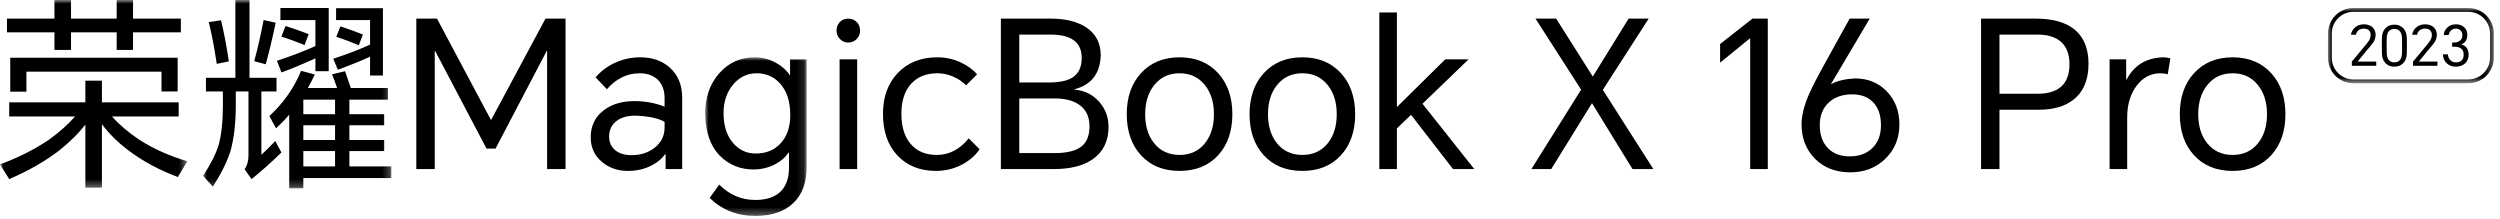
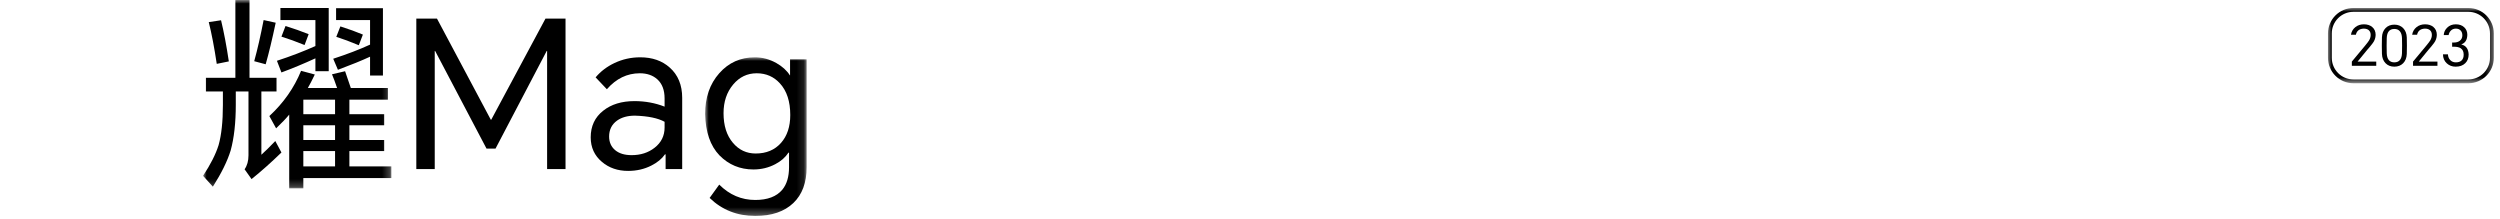
<svg xmlns="http://www.w3.org/2000/svg" xmlns:xlink="http://www.w3.org/1999/xlink" width="342px" height="30px" viewBox="0 0 342 30" version="1.1">
  <title>编组@3x</title>
  <defs>
    <polygon id="path-1" points="5.68434189e-14 3.55271368e-15 22.688 3.55271368e-15 22.688 10.299 5.68434189e-14 10.299" />
    <polygon id="path-3" points="-8.8817842e-16 0 25.62 0 25.62 25.676 -8.8817842e-16 25.676" />
    <polygon id="path-5" points="3.55271368e-15 0 25.76 0 25.76 25.76 3.55271368e-15 25.76" />
    <polygon id="path-7" points="0 -3.55271368e-15 13.888 -3.55271368e-15 13.888 21.701 0 21.701" />
-     <polygon id="path-9" points="0 29.54 341.153 29.54 341.153 0 0 0" />
  </defs>
  <g id="页面-1" stroke="none" stroke-width="1" fill="none" fill-rule="evenodd">
    <g id="编组">
      <g transform="translate(318.465, 1.092)">
        <mask id="mask-2" fill="white">
          <use xlink:href="#path-1" />
        </mask>
        <g id="Clip-2" />
        <path d="M3.482,0.524 C1.851,0.524 0.524,1.851 0.524,3.482 L0.524,6.817 C0.524,8.448 1.851,9.775 3.482,9.775 L19.207,9.775 C20.838,9.775 22.165,8.448 22.165,6.817 L22.165,3.482 C22.165,1.851 20.838,0.524 19.207,0.524 L3.482,0.524 Z M19.207,10.299 L3.482,10.299 C1.562,10.299 5.68434189e-14,8.737 5.68434189e-14,6.817 L5.68434189e-14,3.482 C5.68434189e-14,1.562 1.562,3.55271368e-15 3.482,3.55271368e-15 L19.207,3.55271368e-15 C21.127,3.55271368e-15 22.689,1.562 22.689,3.482 L22.689,6.817 C22.689,8.737 21.127,10.299 19.207,10.299 L19.207,10.299 Z" id="Fill-1" fill="#000000" mask="url(#mask-2)" />
      </g>
      <path d="M321.732,8.999 L321.732,8.425 L323.53,6.265 C323.817,5.917 324.001,5.676 324.082,5.539 C324.232,5.287 324.308,5.036 324.308,4.784 C324.308,4.492 324.217,4.27 324.036,4.119 C323.87,3.983 323.644,3.915 323.357,3.915 C322.757,3.94 322.399,4.22 322.284,4.754 L321.611,4.754 C321.682,4.315 321.886,3.966 322.223,3.703 C322.545,3.452 322.931,3.326 323.379,3.326 C323.847,3.326 324.228,3.449 324.52,3.696 C324.832,3.958 324.988,4.32 324.988,4.784 C324.973,5.202 324.842,5.572 324.595,5.895 C324.354,6.217 324.099,6.526 323.832,6.823 L322.525,8.418 L322.525,8.425 L325.071,8.425 L325.071,8.999 L321.732,8.999 Z" id="Fill-3" fill="#000000" />
      <path d="M326.507,7.284 C326.537,8.115 326.885,8.531 327.549,8.531 C327.882,8.531 328.136,8.423 328.313,8.206 C328.484,7.995 328.577,7.687 328.592,7.284 C328.612,6.595 328.612,5.902 328.592,5.207 C328.577,4.809 328.484,4.504 328.313,4.293 C328.136,4.071 327.882,3.96 327.549,3.96 C326.885,3.96 326.537,4.376 326.507,5.207 C326.487,5.902 326.487,6.595 326.507,7.284 M329.249,7.383 C329.229,7.911 329.063,8.335 328.751,8.652 C328.439,8.964 328.038,9.12 327.549,9.12 C327.056,9.12 326.655,8.964 326.348,8.652 C326.036,8.335 325.87,7.909 325.85,7.375 C325.83,6.625 325.83,5.872 325.85,5.116 C325.87,4.582 326.036,4.157 326.348,3.84 C326.655,3.527 327.056,3.371 327.549,3.371 C328.038,3.371 328.439,3.529 328.751,3.846 C329.063,4.164 329.229,4.59 329.249,5.124 C329.27,5.879 329.27,6.632 329.249,7.383" id="Fill-5" fill="#000000" />
      <path d="M330.103,8.999 L330.103,8.425 L331.901,6.265 C332.188,5.917 332.372,5.676 332.453,5.539 C332.603,5.287 332.679,5.036 332.679,4.784 C332.679,4.492 332.588,4.27 332.407,4.119 C332.241,3.983 332.015,3.915 331.728,3.915 C331.128,3.94 330.77,4.22 330.655,4.754 L329.982,4.754 C330.053,4.315 330.257,3.966 330.594,3.703 C330.916,3.452 331.302,3.326 331.75,3.326 C332.218,3.326 332.599,3.449 332.891,3.696 C333.203,3.958 333.359,4.32 333.359,4.784 C333.344,5.202 333.213,5.572 332.966,5.895 C332.725,6.217 332.47,6.526 332.203,6.823 L330.896,8.418 L330.896,8.425 L333.442,8.425 L333.442,8.999 L330.103,8.999 Z" id="Fill-7" fill="#000000" />
      <path d="M335.928,9.12 C335.459,9.12 335.061,8.972 334.734,8.675 C334.382,8.357 334.203,7.944 334.198,7.435 L334.878,7.435 C334.893,7.763 335.001,8.027 335.202,8.228 C335.404,8.431 335.653,8.531 335.95,8.531 C336.303,8.531 336.57,8.443 336.751,8.266 C336.938,8.085 337.031,7.821 337.031,7.474 C337.031,7.07 336.897,6.781 336.631,6.604 C336.414,6.464 336.101,6.392 335.694,6.392 L335.452,6.392 L335.452,5.818 L335.694,5.818 C336.026,5.818 336.295,5.738 336.502,5.577 C336.734,5.395 336.849,5.146 336.849,4.829 C336.849,4.558 336.771,4.338 336.615,4.172 C336.454,4.001 336.238,3.915 335.966,3.915 C335.668,3.915 335.429,4.016 335.248,4.217 C335.107,4.373 335.013,4.567 334.969,4.799 L334.303,4.799 C334.324,4.416 334.477,4.081 334.764,3.794 C335.076,3.481 335.472,3.326 335.95,3.326 C336.429,3.326 336.812,3.459 337.099,3.726 C337.386,3.993 337.53,4.338 337.53,4.761 C337.514,5.446 337.247,5.879 336.729,6.06 L336.729,6.091 C337.353,6.242 337.68,6.695 337.711,7.451 C337.711,7.944 337.557,8.342 337.25,8.644 C336.928,8.962 336.487,9.12 335.928,9.12" id="Fill-9" fill="#000000" />
      <g transform="translate(0, 0)">
        <mask id="mask-4" fill="white">
          <use xlink:href="#path-3" />
        </mask>
        <g id="Clip-12" />
-         <path d="M1.4,7.896 L24.304,7.896 L24.304,12.516 L22.092,12.516 L22.092,9.8 L3.612,9.8 L3.612,12.544 L1.4,12.544 L1.4,7.896 Z M18.2,4.424 L18.2,6.832 L15.96,6.832 L15.96,4.424 L9.716,4.424 L9.716,6.832 L7.448,6.832 L7.448,4.424 L0.952,4.424 L0.952,2.548 L7.448,2.548 L7.448,-3.55271368e-15 L9.716,-3.55271368e-15 L9.716,2.548 L15.96,2.548 L15.96,-3.55271368e-15 L18.2,-3.55271368e-15 L18.2,2.548 L24.752,2.548 L24.752,4.424 L18.2,4.424 Z M15.316,15.932 C16.305,17.052 17.556,18.115 19.068,19.124 C20.953,20.338 23.137,21.317 25.62,22.064 L24.332,24.22 C21.7,23.23 19.413,21.989 17.472,20.496 C16.109,19.47 14.933,18.303 13.944,16.996 L13.944,25.676 L11.676,25.676 L11.676,17.052 C10.724,18.266 9.557,19.423 8.176,20.523 C6.253,22.018 3.948,23.343 1.26,24.5 L-8.8817842e-16,22.484 C2.482,21.569 4.694,20.459 6.636,19.152 C8.073,18.125 9.286,17.052 10.276,15.932 L1.26,15.932 L1.26,14 L11.676,14 L11.676,11.032 L13.944,11.032 L13.944,14 L24.444,14 L24.444,15.932 L15.316,15.932 Z" id="Fill-11" fill="#000000" mask="url(#mask-4)" />
      </g>
      <g transform="translate(27.776, 0)">
        <mask id="mask-6" fill="white">
          <use xlink:href="#path-5" />
        </mask>
        <g id="Clip-14" />
        <path d="M18.788,3.612 C19.964,3.986 20.99,4.359 21.868,4.732 L21.308,6.188 C20.15,5.703 19.124,5.32 18.228,5.04 L18.788,3.612 Z M22.848,7.756 C21.765,8.26 20.3,8.858 18.452,9.548 L17.808,8.036 C19.749,7.402 21.429,6.758 22.848,6.104 L22.848,2.744 L18.2,2.744 L18.2,1.12 L24.612,1.12 L24.612,10.332 L22.848,10.332 L22.848,7.756 Z M13.72,22.764 L18.06,22.764 L18.06,20.664 L13.72,20.664 L13.72,22.764 Z M13.72,19.153 L18.06,19.153 L18.06,17.136 L13.72,17.136 L13.72,19.153 Z M13.72,15.624 L18.06,15.624 L18.06,13.636 L13.72,13.636 L13.72,15.624 Z M11.284,3.556 C12.422,3.911 13.477,4.284 14.448,4.676 L13.888,6.16 C12.749,5.694 11.694,5.311 10.724,5.012 L11.284,3.556 Z M15.372,7.98 C13.785,8.708 12.236,9.352 10.724,9.912 L10.108,8.316 C11.993,7.7 13.748,7.028 15.372,6.3 L15.372,2.744 L10.584,2.744 L10.584,1.092 L17.192,1.092 L17.192,9.744 L15.372,9.744 L15.372,7.98 Z M14.336,12.04 L18.34,12.04 C18.06,11.219 17.826,10.593 17.64,10.164 L19.432,9.744 C19.693,10.509 19.954,11.275 20.216,12.04 L25.284,12.04 L25.284,13.636 L20.02,13.636 L20.02,15.624 L24.78,15.624 L24.78,17.136 L20.02,17.136 L20.02,19.153 L24.78,19.153 L24.78,20.664 L20.02,20.664 L20.02,22.764 L25.76,22.764 L25.76,24.36 L13.72,24.36 L13.72,25.76 L11.788,25.76 L11.788,15.68 C11.34,16.222 10.742,16.847 9.996,17.556 L9.072,15.876 C11.013,14.084 12.46,12.022 13.412,9.688 L15.288,10.192 C14.933,10.939 14.616,11.555 14.336,12.04 L14.336,12.04 Z M8.288,2.744 L9.94,3.108 C9.454,5.404 8.997,7.299 8.568,8.792 L7,8.372 C7.448,6.748 7.877,4.872 8.288,2.744 L8.288,2.744 Z M0.784,3.024 L2.464,2.772 C2.856,4.396 3.21,6.272 3.528,8.4 L1.876,8.736 C1.54,6.496 1.176,4.592 0.784,3.024 L0.784,3.024 Z M7.98,12.516 L7.98,21.168 C8.484,20.72 9.118,20.095 9.884,19.292 L10.724,20.86 C9.342,22.204 7.98,23.418 6.636,24.5 L5.684,23.156 C6.038,22.653 6.216,22.018 6.216,21.252 L6.216,12.516 L4.48,12.516 L4.48,14.336 C4.48,16.8 4.246,18.881 3.78,20.58 C3.332,22.035 2.52,23.688 1.344,25.535 L3.55271368e-15,24.052 C1.026,22.502 1.736,21.103 2.128,19.852 C2.52,18.451 2.716,16.623 2.716,14.364 L2.716,12.516 L0.392,12.516 L0.392,10.64 L4.424,10.64 L4.424,-0 L6.356,-0 L6.356,10.64 L10.052,10.64 L10.052,12.516 L7.98,12.516 Z" id="Fill-13" fill="#000000" mask="url(#mask-6)" />
      </g>
      <polygon id="Fill-15" fill="#000000" points="59.78 2.548 67.144 16.38 67.2 16.38 74.62 2.548 77.364 2.548 77.364 23.128 74.844 23.128 74.844 6.972 74.788 6.972 67.788 20.328 66.556 20.328 59.528 6.972 59.472 6.972 59.472 23.128 56.952 23.128 56.952 2.548" />
      <path d="M83.328,18.676 C83.328,19.46 83.608,20.086 84.168,20.552 C84.709,21 85.456,21.224 86.408,21.224 C87.64,21.224 88.685,20.888 89.544,20.216 C90.458,19.507 90.916,18.582 90.916,17.444 L90.916,16.66 C90.001,16.156 88.648,15.876 86.856,15.821 C85.867,15.821 85.055,16.044 84.42,16.492 C83.692,17.015 83.328,17.742 83.328,18.676 M87.584,7.84 C89.226,7.84 90.571,8.307 91.616,9.24 C92.754,10.248 93.324,11.63 93.324,13.384 L93.324,23.128 L91.056,23.128 L91.056,21.112 L90.972,21.112 C90.542,21.729 89.917,22.242 89.096,22.653 C88.144,23.138 87.089,23.38 85.932,23.38 C84.513,23.38 83.318,22.97 82.348,22.149 C81.321,21.289 80.808,20.17 80.808,18.788 C80.808,17.258 81.377,16.044 82.516,15.148 C83.617,14.271 85.045,13.832 86.8,13.832 C88.256,13.832 89.628,14.084 90.916,14.588 L90.916,13.468 C90.916,12.33 90.589,11.462 89.936,10.864 C89.32,10.304 88.517,10.024 87.528,10.024 C85.792,10.024 84.289,10.752 83.02,12.208 L81.48,10.584 C82.17,9.763 83.029,9.11 84.056,8.624 C85.157,8.102 86.333,7.84 87.584,7.84" id="Fill-17" fill="#000000" />
      <g transform="translate(96.46, 7.839)">
        <mask id="mask-8" fill="white">
          <use xlink:href="#path-7" />
        </mask>
        <g id="Clip-20" />
        <path d="M2.52,7.645 C2.52,9.343 2.949,10.696 3.808,11.705 C4.629,12.675 5.666,13.161 6.916,13.161 C8.372,13.161 9.529,12.675 10.388,11.705 C11.228,10.752 11.648,9.483 11.648,7.897 C11.648,6.048 11.182,4.611 10.248,3.584 C9.408,2.651 8.344,2.185 7.056,2.185 C5.768,2.185 4.695,2.698 3.836,3.725 C2.958,4.77 2.52,6.077 2.52,7.645 M6.86,21.701 C4.396,21.701 2.314,20.879 0.616,19.237 L1.932,17.416 C3.332,18.817 4.975,19.516 6.86,19.516 C8.54,19.516 9.772,19.049 10.556,18.117 C11.172,17.37 11.48,16.342 11.48,15.037 L11.48,13.048 L11.396,13.048 C10.985,13.683 10.388,14.206 9.604,14.617 C8.689,15.102 7.69,15.344 6.608,15.344 C4.779,15.344 3.229,14.701 1.96,13.413 C0.709,12.106 0.056,10.221 0,7.756 C0,5.498 0.644,3.641 1.932,2.185 C3.22,0.728 4.844,-3.55271368e-15 6.804,-3.55271368e-15 C7.831,-3.55271368e-15 8.811,0.262 9.744,0.785 C10.565,1.251 11.182,1.812 11.592,2.464 L11.62,2.464 L11.62,0.28 L13.888,0.28 L13.888,15.037 C13.888,17.145 13.281,18.779 12.068,19.936 C10.836,21.112 9.1,21.701 6.86,21.701" id="Fill-19" fill="#000000" mask="url(#mask-8)" />
      </g>
      <mask id="mask-10" fill="white">
        <use xlink:href="#path-9" />
      </mask>
      <g id="Clip-22" />
      <path d="M114.855,23.128 L117.263,23.128 L117.263,8.12 L114.855,8.12 L114.855,23.128 Z M114.436,4.2 C114.436,3.752 114.576,3.37 114.855,3.052 C115.154,2.716 115.546,2.548 116.032,2.548 C116.517,2.548 116.918,2.716 117.236,3.052 C117.516,3.351 117.656,3.733 117.656,4.2 C117.656,4.629 117.506,5.002 117.208,5.32 C116.89,5.656 116.498,5.824 116.032,5.824 C115.583,5.824 115.201,5.656 114.884,5.32 C114.585,5.002 114.436,4.629 114.436,4.2 L114.436,4.2 Z" id="Fill-21" fill="#000000" mask="url(#mask-10)" />
      <path d="M128.239,7.84 C129.34,7.84 130.385,8.064 131.375,8.512 C132.308,8.942 133.073,9.492 133.671,10.164 L132.159,11.676 C131.729,11.228 131.197,10.855 130.563,10.556 C129.816,10.202 129.041,10.024 128.239,10.024 C126.708,10.024 125.504,10.509 124.627,11.48 C123.749,12.451 123.311,13.814 123.311,15.569 C123.311,17.322 123.731,18.695 124.571,19.684 C125.429,20.692 126.624,21.195 128.155,21.195 C129.835,21.195 131.291,20.44 132.523,18.928 L134.007,20.412 C133.484,21.215 132.719,21.897 131.711,22.456 C130.572,23.072 129.349,23.38 128.043,23.38 C125.84,23.38 124.076,22.671 122.751,21.252 C121.444,19.852 120.791,17.957 120.791,15.569 C120.791,13.272 121.463,11.415 122.807,9.996 C124.169,8.559 125.98,7.84 128.239,7.84" id="Fill-23" fill="#000000" mask="url(#mask-10)" />
      <path d="M139.439,20.943 L144.227,20.943 C145.907,20.943 147.129,20.654 147.895,20.076 C148.66,19.498 149.043,18.564 149.043,17.275 C149.043,15.969 148.576,14.989 147.643,14.336 C146.821,13.757 145.702,13.467 144.283,13.467 L139.439,13.467 L139.439,20.943 Z M139.439,11.283 L143.471,11.283 C144.89,11.283 145.954,11.069 146.663,10.639 C147.54,10.098 147.979,9.193 147.979,7.923 C147.979,5.796 146.56,4.732 143.723,4.732 L139.439,4.732 L139.439,11.283 Z M136.919,23.128 L136.919,2.547 L143.751,2.547 C145.711,2.547 147.297,2.93 148.511,3.695 C149.892,4.573 150.583,5.87 150.583,7.588 C150.489,10.07 149.295,11.61 146.999,12.208 L146.999,12.263 C148.343,12.376 149.454,12.917 150.331,13.887 C151.209,14.859 151.647,16.015 151.647,17.359 C151.647,19.283 150.938,20.748 149.519,21.755 C148.231,22.671 146.448,23.128 144.171,23.128 L136.919,23.128 Z" id="Fill-24" fill="#000000" mask="url(#mask-10)" />
-       <path d="M156.659,15.624 C156.659,17.248 157.07,18.574 157.891,19.6 C158.749,20.664 159.907,21.195 161.363,21.195 C162.819,21.195 163.976,20.664 164.835,19.6 C165.657,18.574 166.067,17.248 166.067,15.624 C166.067,14 165.657,12.675 164.835,11.648 C163.976,10.565 162.819,10.024 161.363,10.024 C159.907,10.024 158.749,10.565 157.891,11.648 C157.07,12.675 156.659,14 156.659,15.624 M154.139,15.624 C154.139,13.31 154.783,11.443 156.071,10.024 C157.396,8.568 159.16,7.84 161.363,7.84 C163.566,7.84 165.329,8.568 166.655,10.024 C167.943,11.443 168.587,13.31 168.587,15.624 C168.587,17.938 167.943,19.806 166.655,21.224 C165.348,22.662 163.584,23.38 161.363,23.38 C159.141,23.38 157.378,22.662 156.071,21.224 C154.783,19.806 154.139,17.938 154.139,15.624" id="Fill-25" fill="#000000" mask="url(#mask-10)" />
      <path d="M173.458,15.624 C173.458,17.248 173.869,18.574 174.69,19.6 C175.548,20.664 176.707,21.195 178.162,21.195 C179.619,21.195 180.775,20.664 181.635,19.6 C182.457,18.574 182.867,17.248 182.867,15.624 C182.867,14 182.457,12.675 181.635,11.648 C180.775,10.565 179.619,10.024 178.162,10.024 C176.707,10.024 175.548,10.565 174.69,11.648 C173.869,12.675 173.458,14 173.458,15.624 M170.939,15.624 C170.939,13.31 171.583,11.443 172.87,10.024 C174.196,8.568 175.959,7.84 178.162,7.84 C180.365,7.84 182.129,8.568 183.454,10.024 C184.743,11.443 185.387,13.31 185.387,15.624 C185.387,17.938 184.743,19.806 183.454,21.224 C182.148,22.662 180.383,23.38 178.162,23.38 C175.94,23.38 174.178,22.662 172.87,21.224 C171.583,19.806 170.939,17.938 170.939,15.624" id="Fill-26" fill="#000000" mask="url(#mask-10)" />
      <polygon id="Fill-27" fill="#000000" mask="url(#mask-10)" points="188.69 23.128 188.69 1.708 191.098 1.708 191.098 14.644 197.706 8.12 200.898 8.12 194.598 14.196 201.682 23.128 198.77 23.128 193.03 15.708 191.098 17.556 191.098 23.128" />
      <polygon id="Fill-28" fill="#000000" mask="url(#mask-10)" points="209.494 23.128 216.298 12.264 210.054 2.548 212.882 2.548 217.894 10.472 222.794 2.548 225.538 2.548 219.266 12.292 226.182 23.128 223.326 23.128 217.782 14.112 212.21 23.128" />
      <polygon id="Fill-29" fill="#000000" mask="url(#mask-10)" points="241.833 2.548 241.833 23.128 239.425 23.128 239.425 5.264 239.369 5.264 235.31 8.568 235.31 6.02 239.733 2.548" />
      <path d="M248.945,17.107 C248.945,18.451 249.318,19.506 250.065,20.271 C250.793,21.018 251.782,21.392 253.033,21.392 C254.302,21.392 255.319,21.027 256.085,20.299 C256.906,19.535 257.317,18.48 257.317,17.135 C257.317,15.81 256.971,14.774 256.281,14.027 C255.59,13.281 254.619,12.907 253.369,12.907 C252.062,12.907 251.007,13.272 250.205,14 C249.365,14.765 248.945,15.8 248.945,17.107 L248.945,17.107 Z M253.033,2.547 L255.777,2.547 L250.485,11.48 L250.513,11.507 C251.259,11.078 252.333,10.817 253.733,10.723 C255.506,10.723 256.962,11.312 258.101,12.487 C259.258,13.682 259.837,15.195 259.837,17.023 C259.837,18.927 259.183,20.505 257.877,21.755 C256.607,22.969 255.021,23.576 253.117,23.576 C251.119,23.576 249.505,22.951 248.273,21.699 C247.059,20.467 246.453,18.9 246.453,16.996 C246.453,15.857 246.77,14.541 247.405,13.047 C247.797,12.114 248.562,10.621 249.701,8.567 L253.033,2.547 Z" id="Fill-30" fill="#000000" mask="url(#mask-10)" />
      <path d="M273.529,12.824 L278.737,12.824 C281.649,12.824 283.105,11.471 283.105,8.764 C283.105,7.402 282.703,6.375 281.901,5.684 C281.154,5.05 280.099,4.732 278.737,4.732 L273.529,4.732 L273.529,12.824 Z M271.009,23.128 L271.009,2.548 L278.513,2.548 C280.697,2.548 282.396,2.996 283.609,3.892 C285.009,4.938 285.709,6.552 285.709,8.736 C285.709,10.939 285.009,12.582 283.609,13.664 C282.451,14.56 280.911,15.008 278.989,15.008 L273.529,15.008 L273.529,23.128 L271.009,23.128 Z" id="Fill-31" fill="#000000" mask="url(#mask-10)" />
      <path d="M288.593,23.128 L288.593,8.12 L290.861,8.12 L290.861,10.892 L290.917,10.892 C291.925,8.951 293.568,7.934 295.845,7.84 C296.218,7.84 296.573,7.887 296.909,7.98 L296.545,10.164 C296.227,10.071 295.891,10.024 295.537,10.024 C294.23,10.024 293.148,10.593 292.289,11.732 C291.43,12.871 291.001,14.308 291.001,16.044 L291.001,23.128 L288.593,23.128 Z" id="Fill-32" fill="#000000" mask="url(#mask-10)" />
      <path d="M300.717,15.624 C300.717,17.248 301.128,18.574 301.949,19.6 C302.807,20.664 303.965,21.195 305.421,21.195 C306.877,21.195 308.034,20.664 308.893,19.6 C309.715,18.574 310.125,17.248 310.125,15.624 C310.125,14 309.715,12.675 308.893,11.648 C308.034,10.565 306.877,10.024 305.421,10.024 C303.965,10.024 302.807,10.565 301.949,11.648 C301.128,12.675 300.717,14 300.717,15.624 M298.197,15.624 C298.197,13.31 298.841,11.443 300.129,10.024 C301.454,8.568 303.218,7.84 305.421,7.84 C307.624,7.84 309.387,8.568 310.713,10.024 C312.001,11.443 312.645,13.31 312.645,15.624 C312.645,17.938 312.001,19.806 310.713,21.224 C309.406,22.662 307.642,23.38 305.421,23.38 C303.199,23.38 301.436,22.662 300.129,21.224 C298.841,19.806 298.197,17.938 298.197,15.624" id="Fill-33" fill="#000000" mask="url(#mask-10)" />
    </g>
  </g>
</svg>